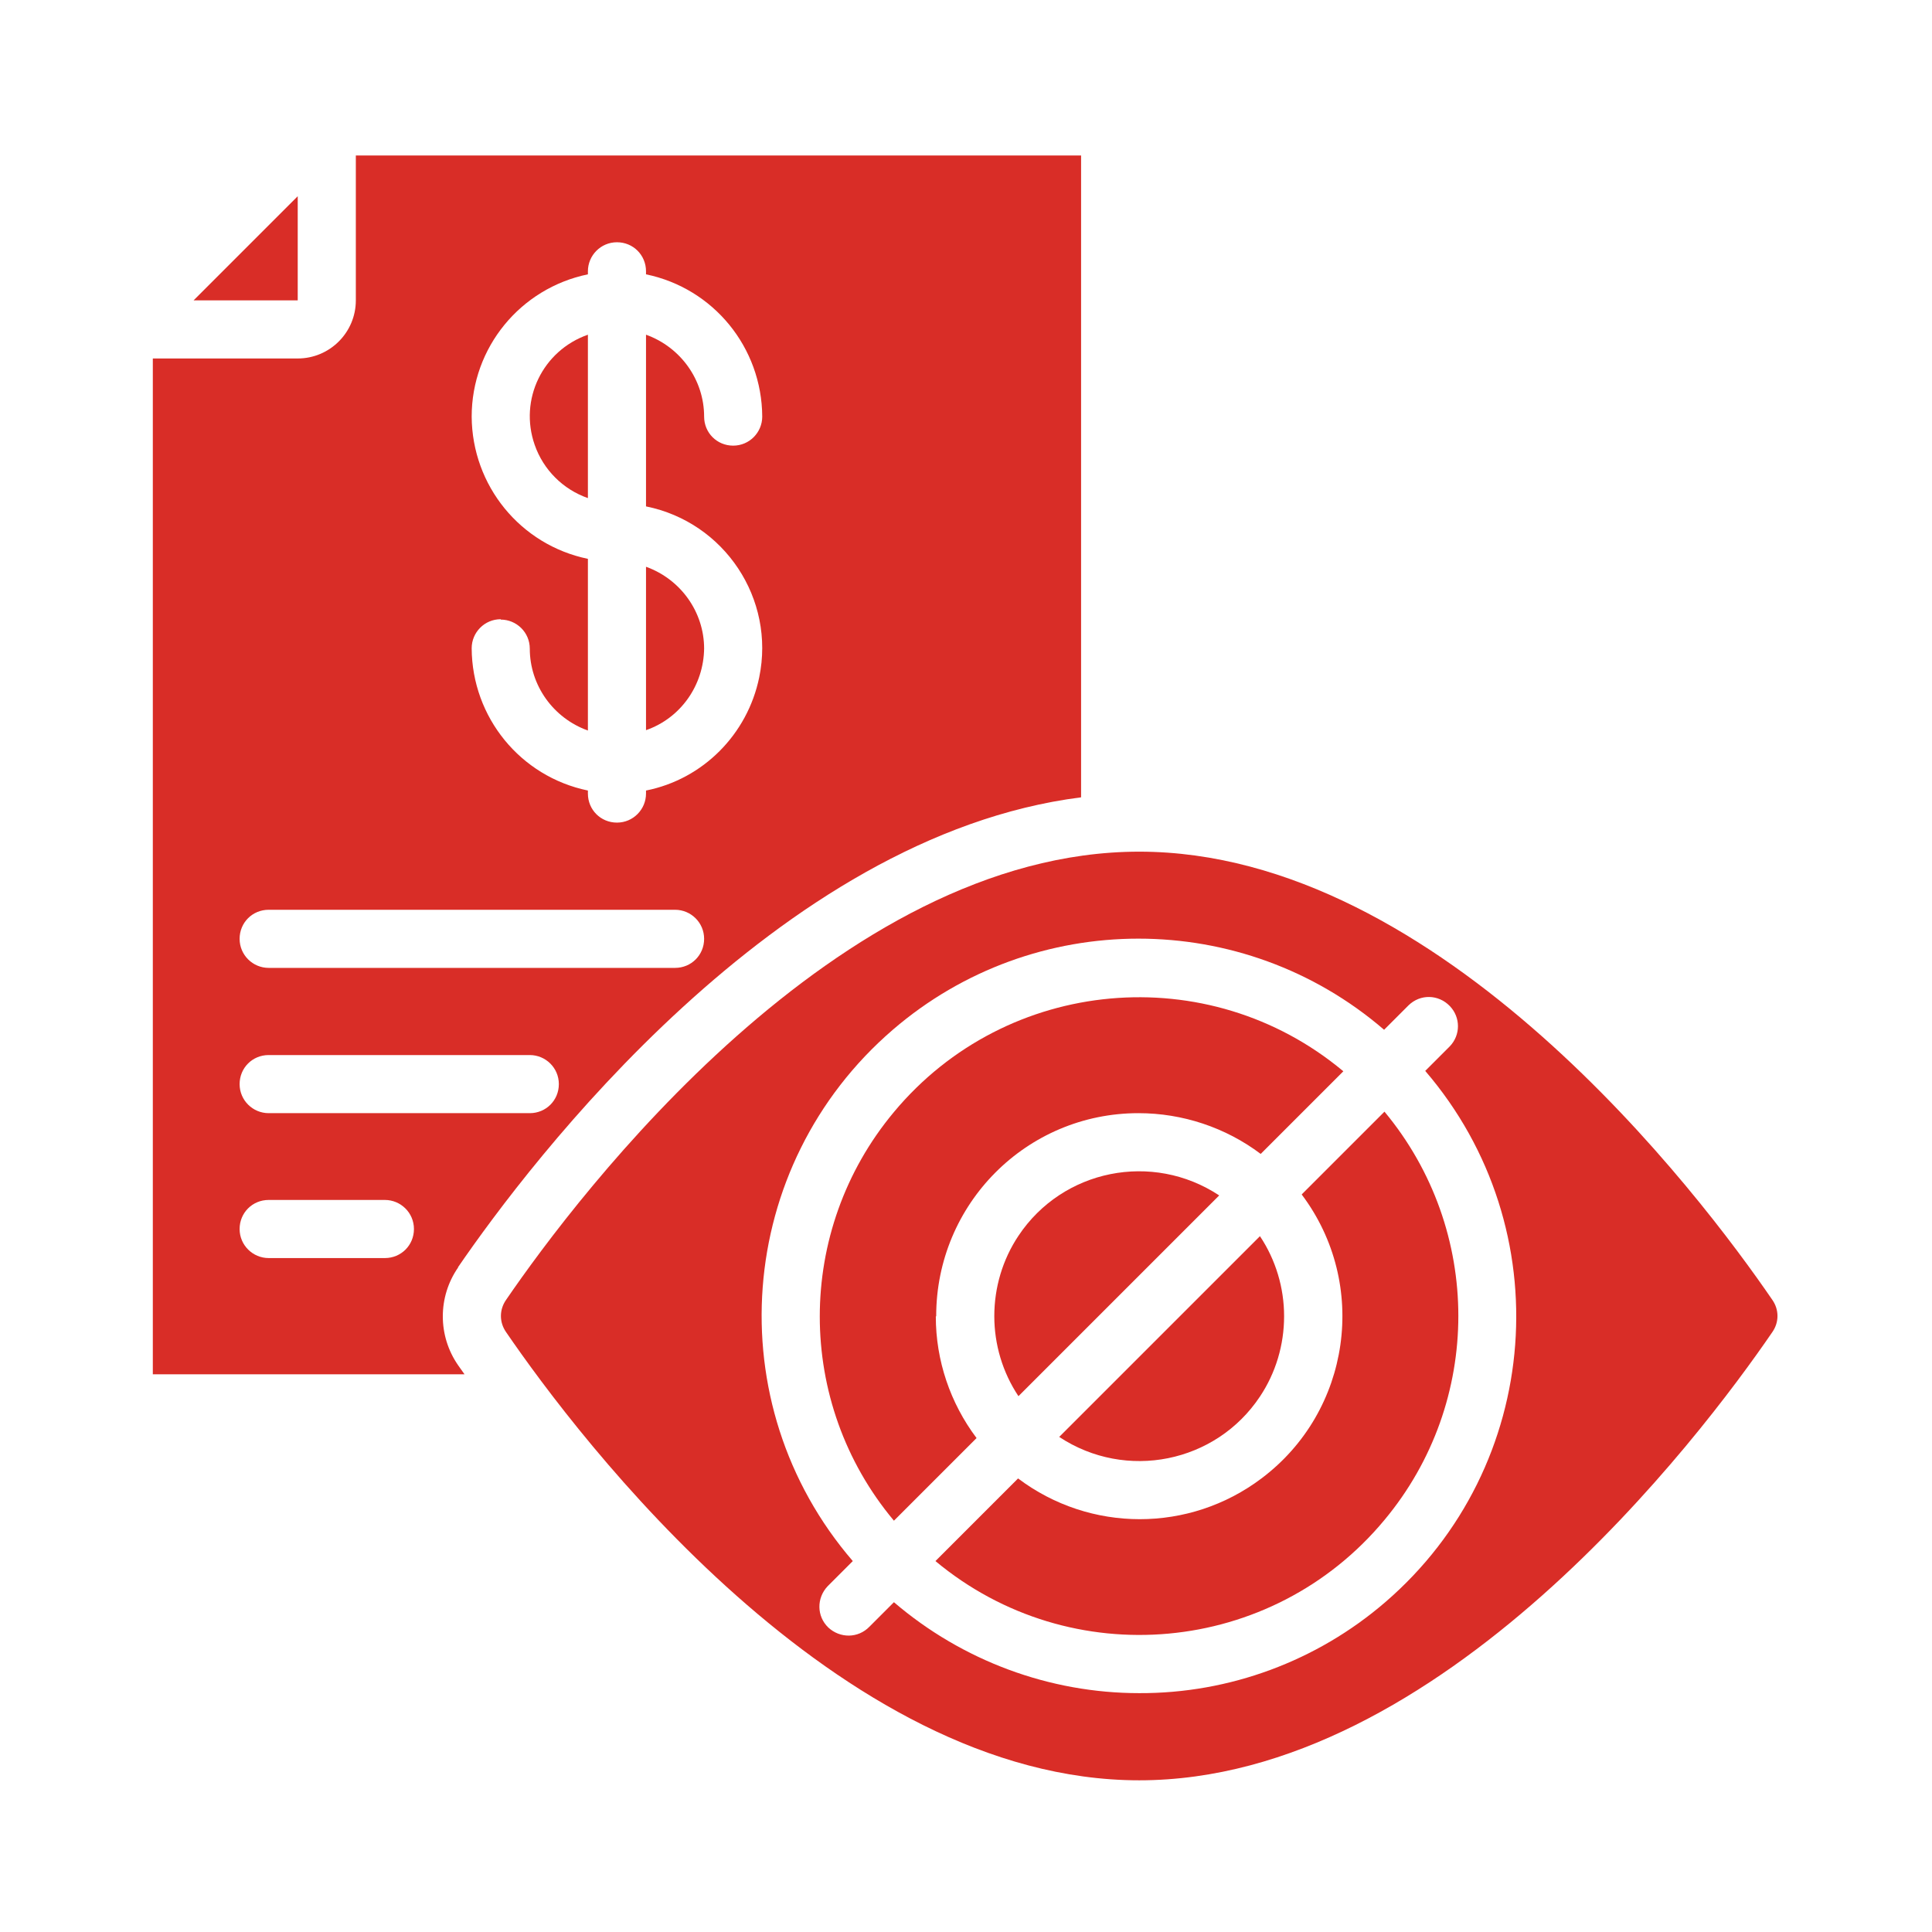
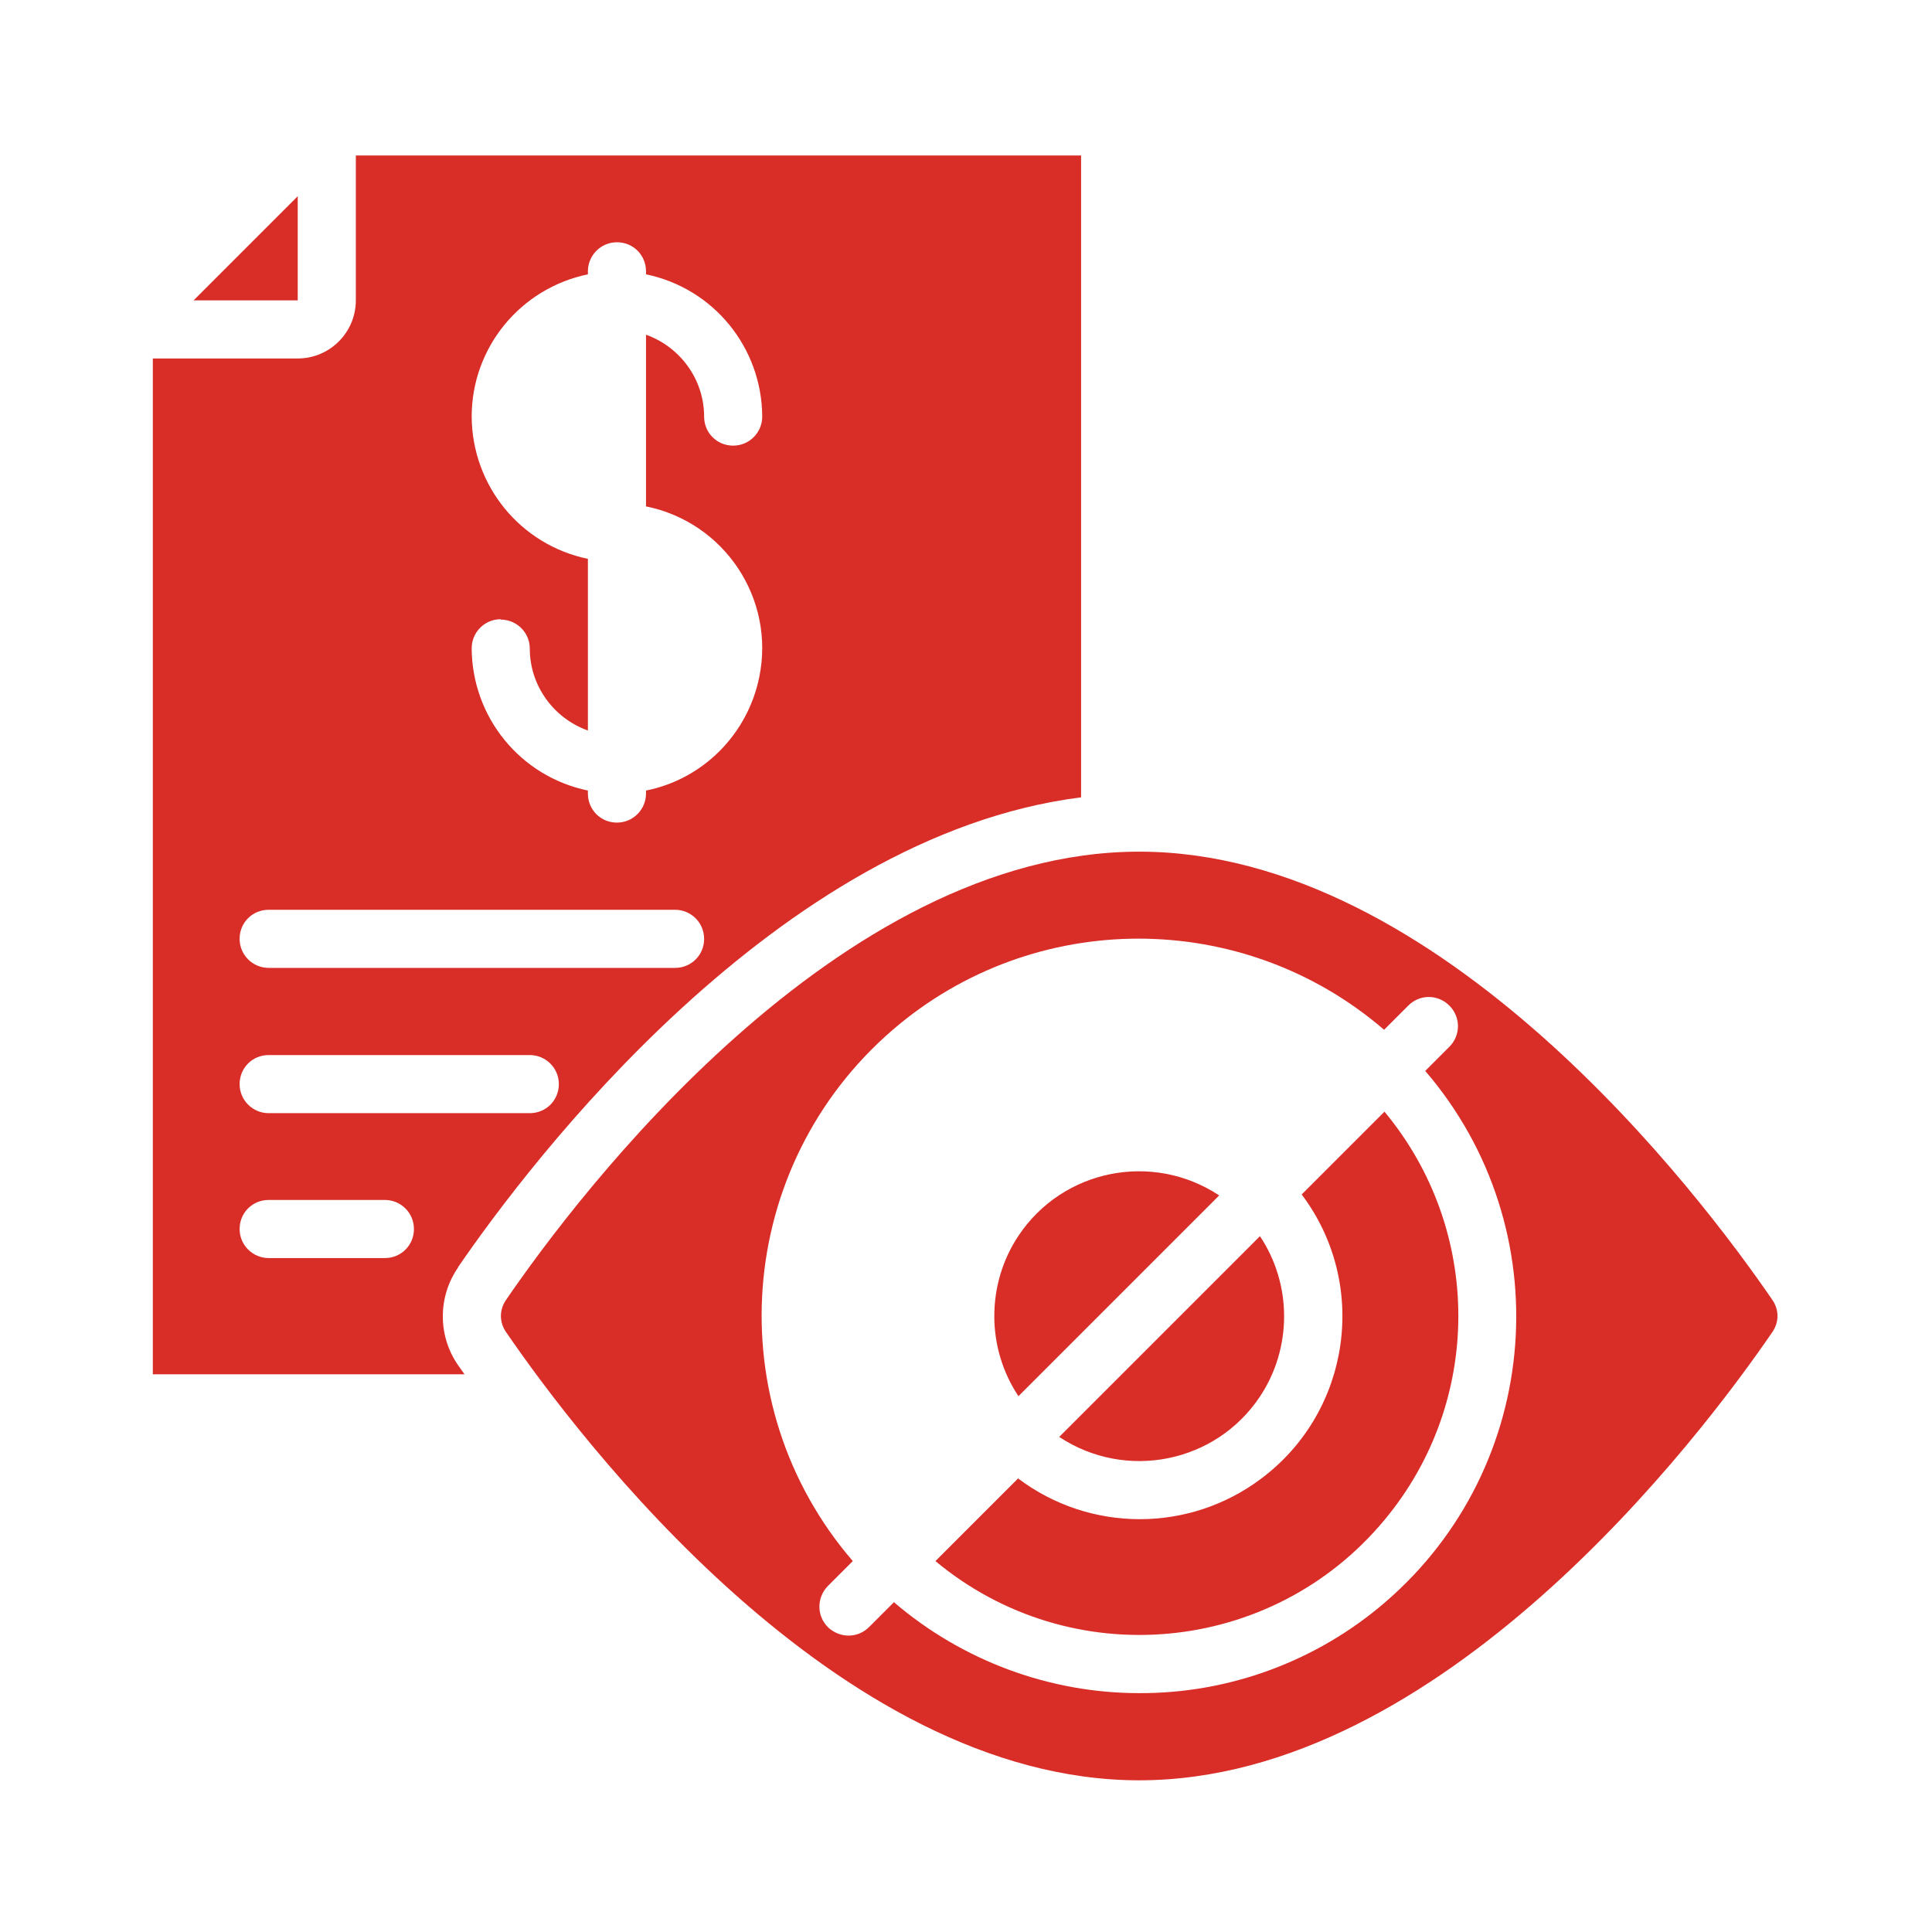
<svg xmlns="http://www.w3.org/2000/svg" id="Layer_1" version="1.1" viewBox="0 0 512 512">
  <defs>
    <style>
      .st0 {
        fill: #d92d27;
      }
    </style>
  </defs>
-   <path class="st0" d="M155.8,88.7c-12,4.2-18.3,17.2-14.1,29.2,2.3,6.6,7.5,11.8,14.1,14.1v-43.3Z" />
+   <path class="st0" d="M155.8,88.7v-43.3Z" />
  <polygon class="st0" points="78.9 52 51.3 79.6 78.9 79.6 78.9 52" />
  <path class="st0" d="M121.4,335.8c19-27.7,84.5-114.3,165.1-124.5V41.2H94.3v38.4c0,8.5-6.9,15.4-15.4,15.4h-38.4v269.2h82.6l-1.7-2.4c-5.4-7.8-5.4-18.1,0-25.9ZM132.7,164.2c4.2,0,7.7,3.4,7.7,7.7,0,9.7,6.2,18.4,15.4,21.7v-45.5c-17.9-3.7-30.7-19.4-30.8-37.7,0-18.3,12.9-34,30.8-37.7v-.8c0-4.2,3.4-7.7,7.7-7.7s7.7,3.4,7.7,7.7v.8c17.9,3.7,30.7,19.4,30.8,37.7,0,4.2-3.4,7.7-7.7,7.7s-7.7-3.4-7.7-7.7c0-9.7-6.2-18.4-15.4-21.7v45.5c20.8,4.2,34.3,24.5,30,45.3-3.1,15.1-14.9,27-30,30v.8c0,4.2-3.4,7.7-7.7,7.7s-7.7-3.4-7.7-7.7v-.8c-17.9-3.7-30.7-19.4-30.8-37.7,0-4.2,3.4-7.7,7.7-7.7ZM71.2,241.1h107.7c4.2,0,7.7,3.4,7.7,7.7s-3.4,7.7-7.7,7.7h-107.7c-4.2,0-7.7-3.4-7.7-7.7s3.4-7.7,7.7-7.7ZM71.2,279.6h69.2c4.2,0,7.7,3.4,7.7,7.7s-3.4,7.7-7.7,7.7h-69.2c-4.2,0-7.7-3.4-7.7-7.7s3.4-7.7,7.7-7.7ZM102,333.4h-30.8c-4.2,0-7.7-3.4-7.7-7.7s3.4-7.7,7.7-7.7h30.8c4.2,0,7.7,3.4,7.7,7.7s-3.4,7.7-7.7,7.7Z" />
  <path class="st0" d="M333.9,370.1c4.2-6.3,6.4-13.7,6.4-21.3,0-7.5-2.2-14.9-6.4-21.2l-53.2,53.2c17.7,11.7,41.5,6.9,53.2-10.7Z" />
-   <path class="st0" d="M248.1,348.8c0-29.7,23.9-53.8,53.6-53.8,11.7,0,23.1,3.8,32.4,10.8l21.9-21.9c-35.8-29.9-89.2-25.1-119.1,10.8-26.2,31.4-26.2,77,0,108.3l21.9-21.9c-7-9.3-10.8-20.6-10.8-32.2Z" />
-   <path class="st0" d="M186.6,171.9c0-9.7-6.2-18.4-15.4-21.7v43.3c9.2-3.2,15.3-11.9,15.4-21.7Z" />
  <path class="st0" d="M269.9,327.5c-4.2,6.3-6.4,13.7-6.4,21.3h0c0,7.5,2.2,14.9,6.4,21.2l53.2-53.2c-17.7-11.7-41.5-6.9-53.2,10.7Z" />
  <path class="st0" d="M345,316.6c17.8,23.7,13,57.4-10.7,75.2-19.1,14.4-45.4,14.4-64.5,0l-21.9,21.9c35.9,29.9,89.2,25,119-10.9,26.1-31.3,26.1-76.8,0-108.2l-21.9,21.9Z" />
  <path class="st0" d="M469.7,344.5c-19.1-27.9-87.8-118.8-167.8-118.8s-148.7,90.9-167.8,118.8c-1.8,2.6-1.8,5.9,0,8.5,19.1,27.9,87.8,118.8,167.8,118.8s148.7-90.9,167.8-118.8c1.8-2.6,1.8-5.9,0-8.5ZM367.1,424.6c-18.1,15.6-41.3,24.2-65.2,24.1h0c-23.8,0-46.9-8.6-65-24.1l-6.5,6.5c-3,3.1-7.8,3.1-10.9.2-3.1-3-3.1-7.8-.2-10.9,0,0,.1-.1.2-.2l6.5-6.5c-36-41.8-31.2-104.8,10.6-140.8,37.4-32.2,92.8-32.2,130.2,0l6.5-6.5c3.1-3,7.9-2.9,10.9.2,2.9,3,2.9,7.7,0,10.7l-6.5,6.5c35.9,41.8,31.2,104.8-10.6,140.8Z" />
</svg>